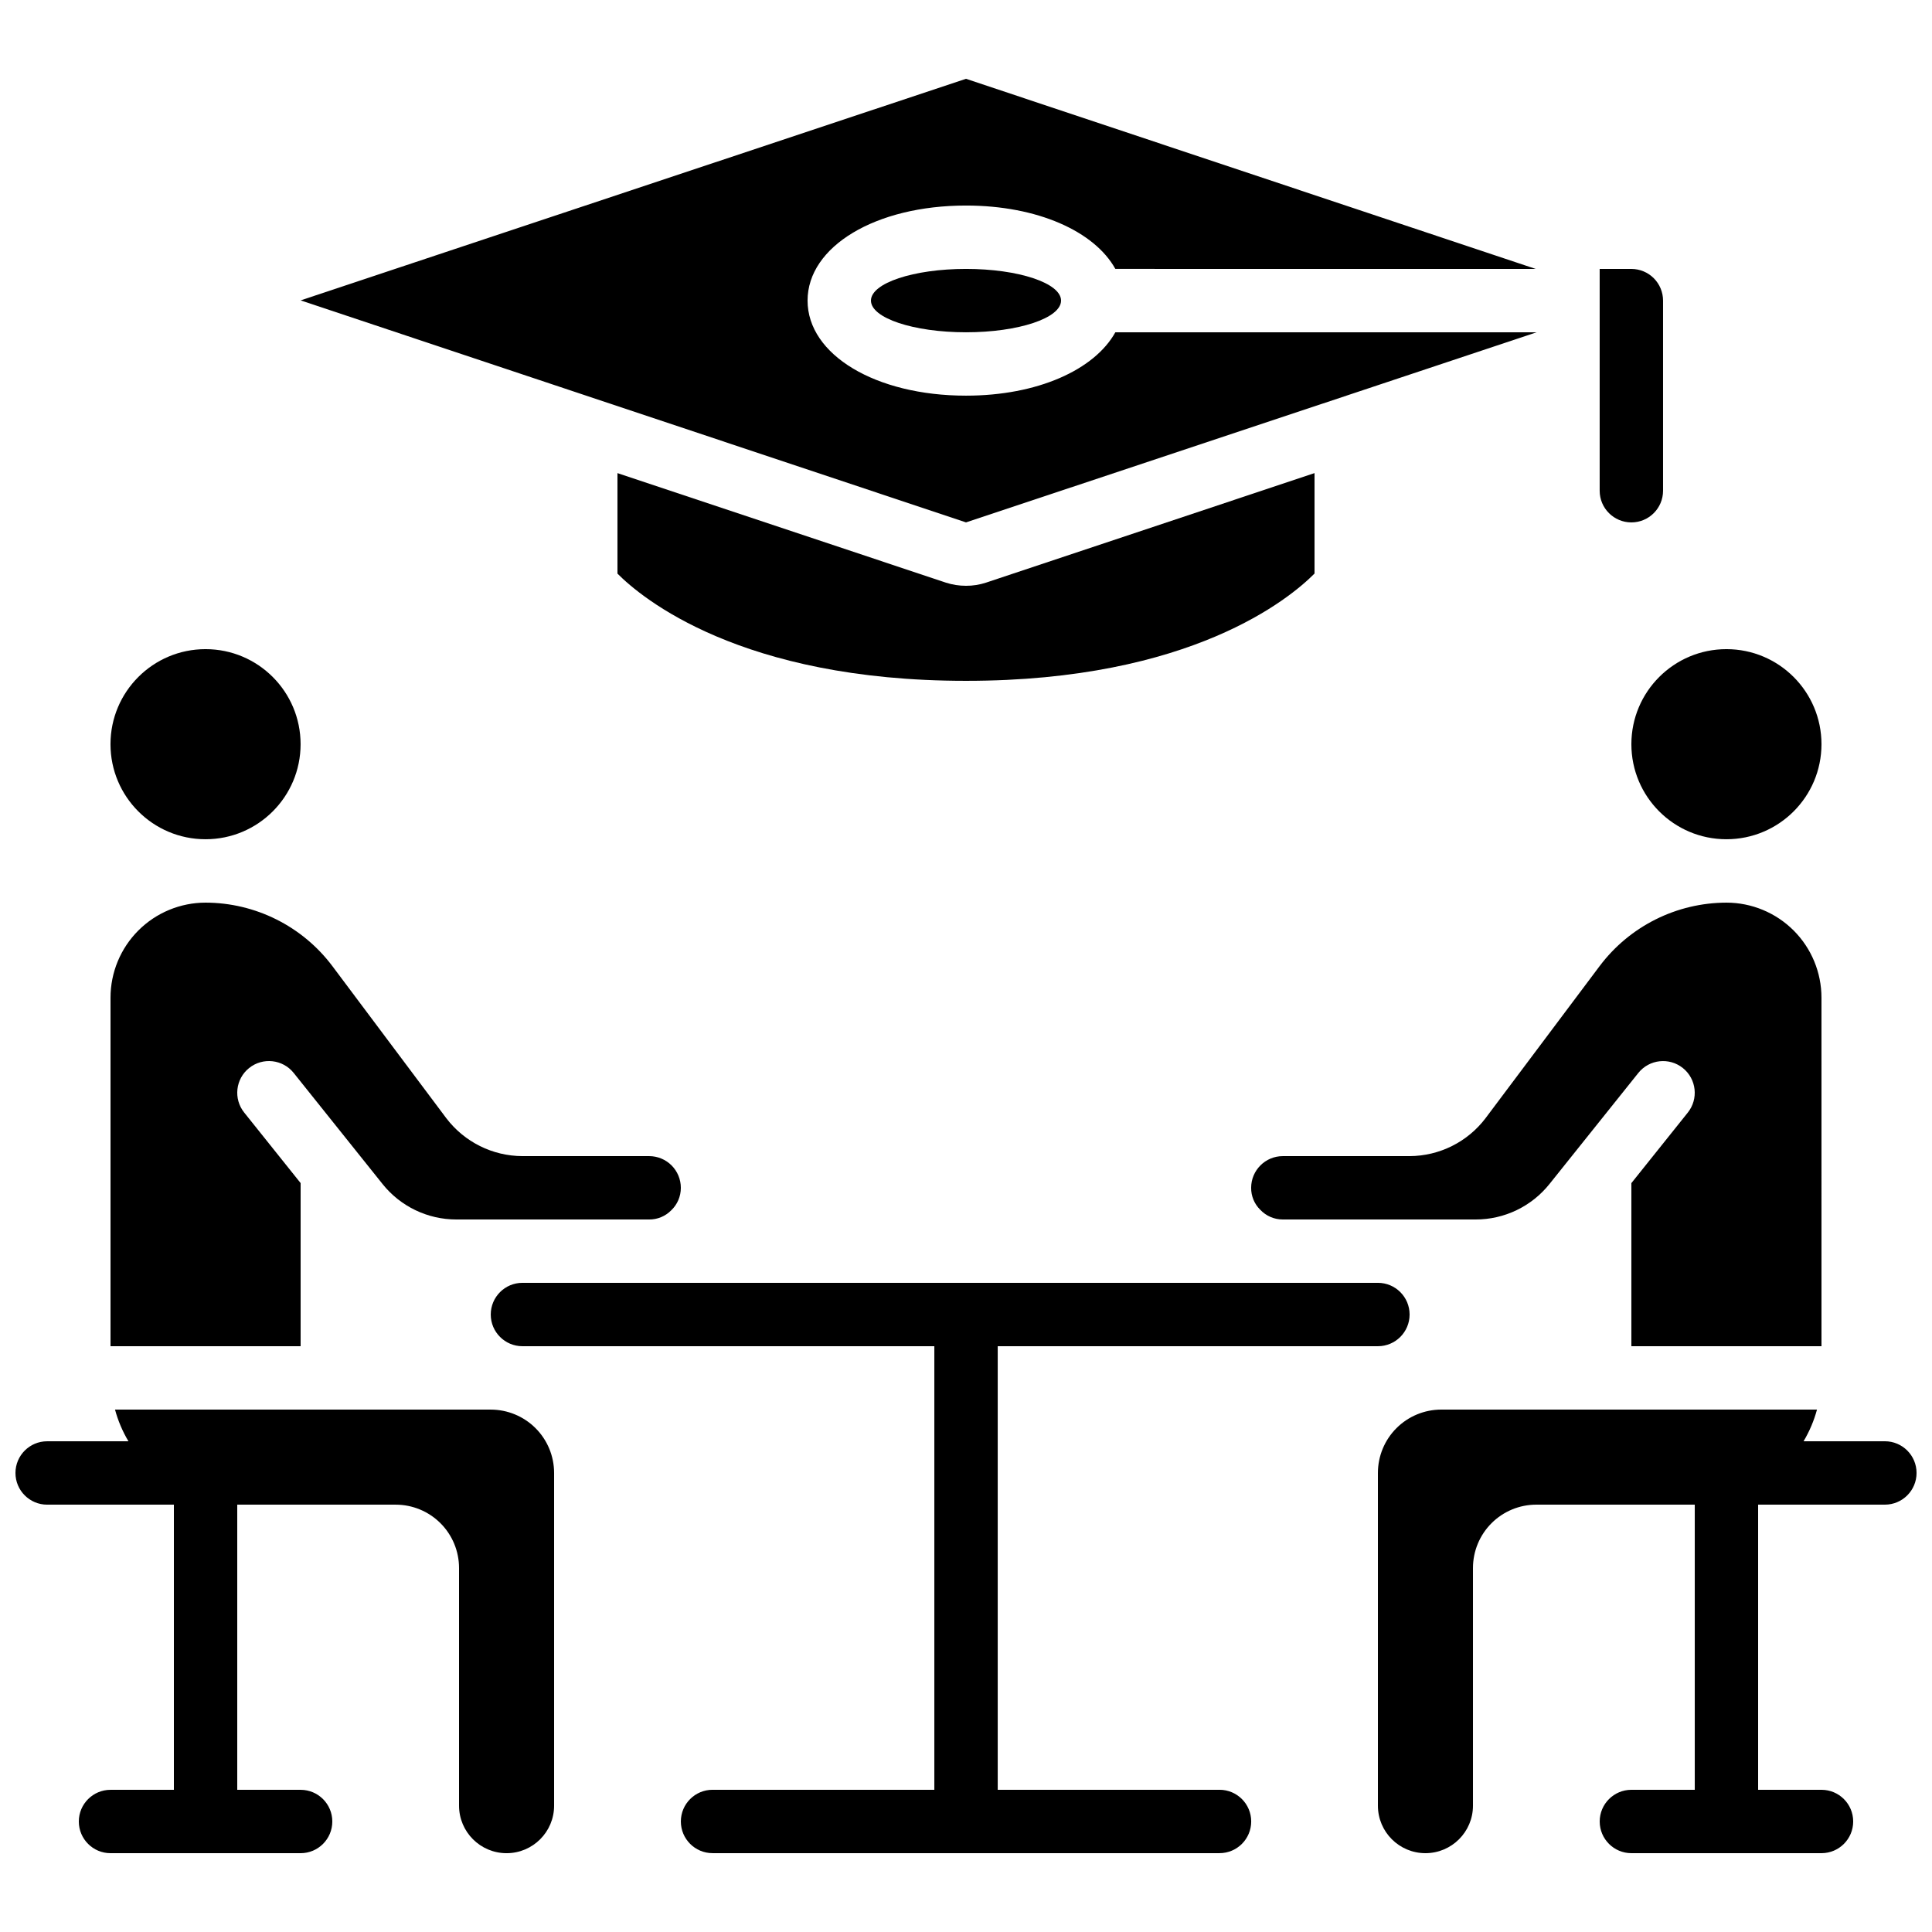
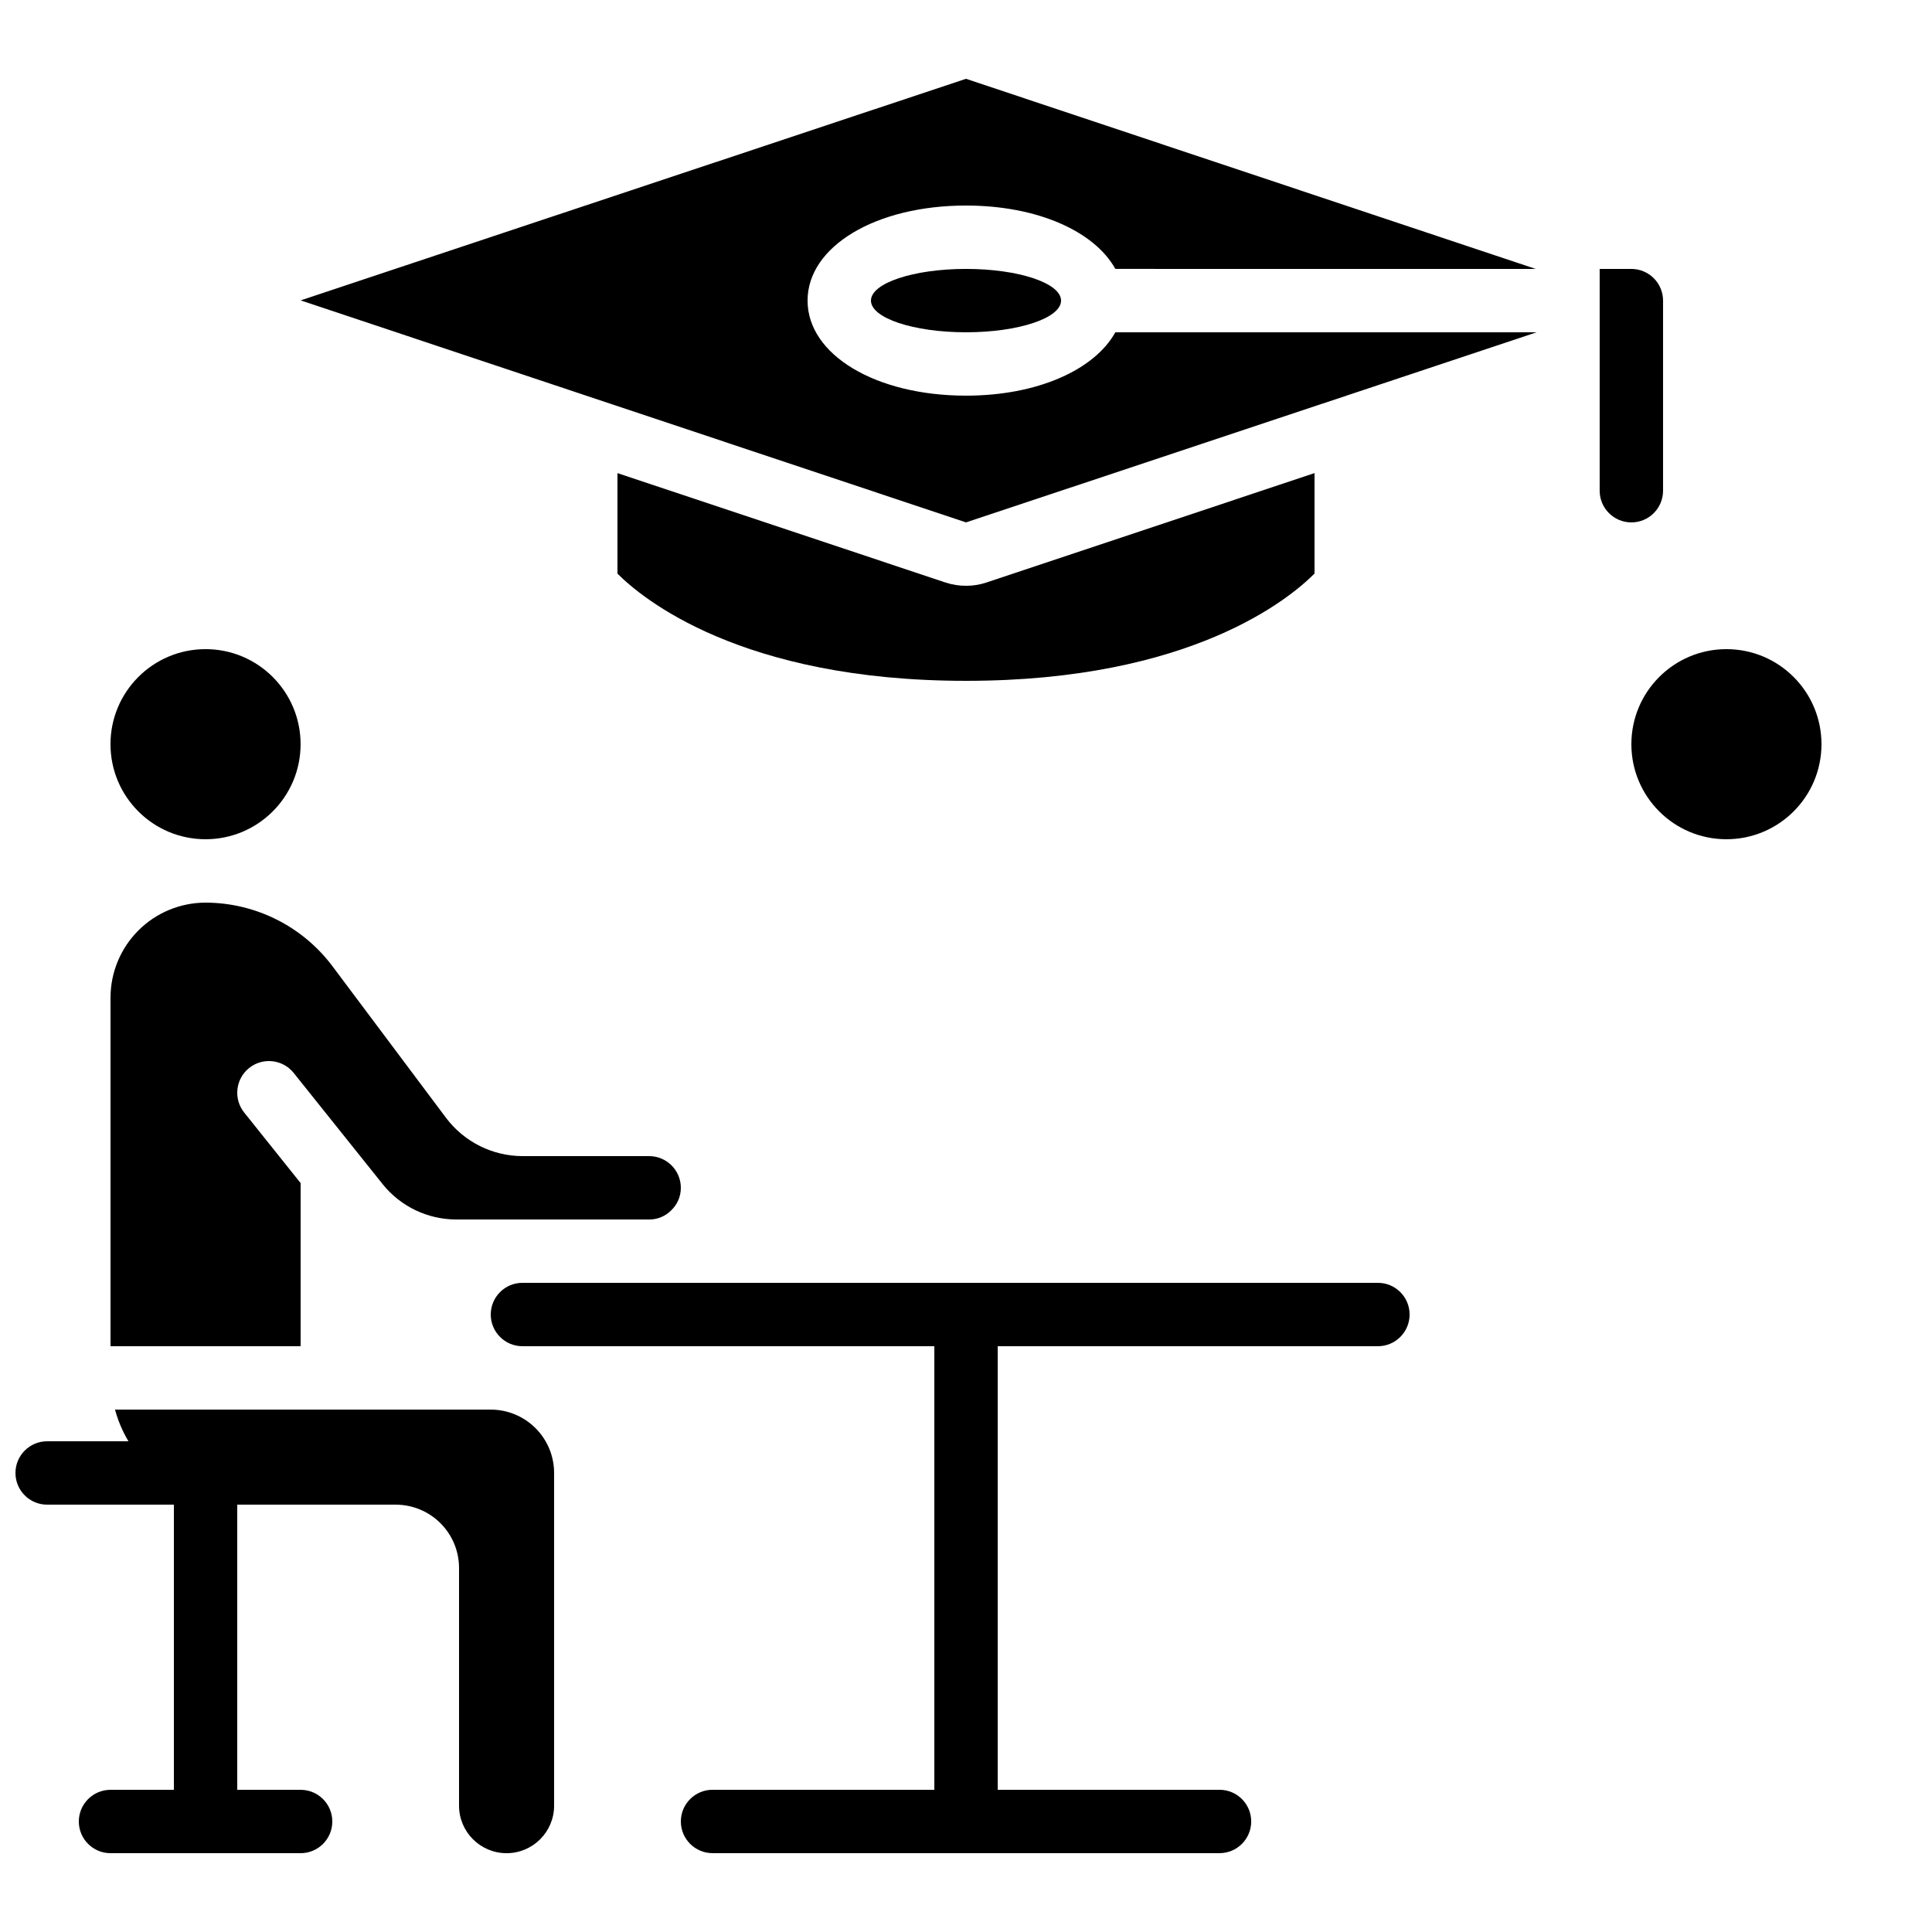
<svg xmlns="http://www.w3.org/2000/svg" width="800px" height="800px" version="1.1" viewBox="144 144 512 512">
  <defs>
    <clipPath id="b">
      <path d="m148.09 517h142.91v119h-142.91z" />
    </clipPath>
    <clipPath id="a">
-       <path d="m509 517h142.9v119h-142.9z" />
-     </clipPath>
+       </clipPath>
  </defs>
  <path d="m626.71 341.22c0 13.91-11.277 25.188-25.188 25.188-13.914 0-25.191-11.277-25.191-25.188 0-13.914 11.277-25.191 25.191-25.191 13.91 0 25.188 11.277 25.188 25.191" />
-   <path d="m576.33 457.54v43.227h50.383l-0.004-92.367c0-6.68-2.652-13.086-7.375-17.812-4.727-4.723-11.133-7.379-17.812-7.379-13.211 0.023-25.645 6.242-33.59 16.797l-30.23 40.305h0.004c-4.781 6.312-12.234 10.039-20.152 10.074h-33.59c-4.637 0-8.395 3.762-8.395 8.398-0.02 2.184 0.848 4.285 2.41 5.816 1.555 1.652 3.719 2.582 5.984 2.578h51.055c7.644 0.02 14.879-3.457 19.641-9.438l6.719-8.398 16.793-20.992v0.004c2.898-3.625 8.184-4.211 11.805-1.312 3.621 2.898 4.207 8.184 1.309 11.809z" />
  <path d="m425.19 223.66c0 4.637-11.277 8.398-25.188 8.398-13.914 0-25.191-3.762-25.191-8.398 0-4.637 11.277-8.395 25.191-8.395 13.91 0 25.188 3.758 25.188 8.395" />
  <path d="m223.66 341.22c0 13.91-11.277 25.188-25.188 25.188-13.914 0-25.191-11.277-25.191-25.188 0-13.914 11.277-25.191 25.191-25.191 13.91 0 25.188 11.277 25.188 25.191" />
  <path d="m221.83 428.34 16.793 20.992 6.719 8.398h-0.004c4.762 5.984 11.996 9.465 19.641 9.445h51.055c2.188 0.02 4.289-0.852 5.828-2.41 1.645-1.555 2.574-3.719 2.566-5.984 0-2.227-0.883-4.363-2.457-5.938-1.574-1.574-3.711-2.461-5.938-2.461h-33.59c-7.91-0.027-15.355-3.734-20.152-10.023l-30.227-40.355c-7.945-10.555-20.379-16.773-33.586-16.797-6.684 0-13.09 2.656-17.812 7.379-4.727 4.727-7.379 11.133-7.379 17.812v92.367h50.379v-43.238l-14.953-18.691c-2.898-3.621-2.312-8.906 1.309-11.805 3.621-2.898 8.91-2.312 11.809 1.309z" />
  <g clip-path="url(#b)">
    <path d="m190.08 618.32h-16.793c-4.637 0-8.398 3.758-8.398 8.395 0 4.641 3.762 8.398 8.398 8.398h50.379c4.637 0 8.398-3.758 8.398-8.398 0-4.637-3.762-8.395-8.398-8.395h-16.793v-75.57h41.984c4.453 0 8.727 1.77 11.875 4.918 3.148 3.148 4.918 7.422 4.918 11.875v62.977c0 6.953 5.641 12.594 12.598 12.594 6.953 0 12.594-5.641 12.594-12.594v-88.168c0-4.453-1.77-8.727-4.918-11.875-3.148-3.148-7.422-4.918-11.875-4.918h-99.57c0.797 2.949 1.996 5.773 3.559 8.395h-21.543c-4.641 0-8.398 3.762-8.398 8.398 0 4.637 3.758 8.398 8.398 8.398h33.586z" />
  </g>
  <path d="m394.65 298.4-87.016-29.02v26.633c6.414 6.449 32.629 28.414 92.367 28.414 59.734 0 85.883-21.906 92.363-28.434v-26.617l-87.043 29.023c-1.715 0.566-3.512 0.848-5.32 0.84-1.816 0.004-3.625-0.277-5.352-0.84z" />
  <path d="m439.58 232.06c-5.535 9.949-20.633 16.793-39.582 16.793-23.938 0-41.984-10.832-41.984-25.191 0-14.359 18.043-25.191 41.984-25.191 18.953 0 34.051 6.844 39.582 16.793l111.4 0.004-150.98-50.383-176.33 58.719 176.33 58.836 151.23-50.379z" />
  <path d="m509.16 500.76c4.637 0 8.398-3.762 8.398-8.398s-3.762-8.398-8.398-8.398h-226.71c-4.637 0-8.395 3.762-8.395 8.398s3.758 8.398 8.395 8.398h109.16v117.55h-58.777c-4.637 0-8.398 3.758-8.398 8.395 0 4.641 3.762 8.398 8.398 8.398h134.35c4.641 0 8.398-3.758 8.398-8.398 0-4.637-3.758-8.395-8.398-8.395h-58.777v-117.55z" />
  <g clip-path="url(#a)">
    <path d="m643.51 525.95h-21.547c1.562-2.621 2.762-5.445 3.559-8.395h-99.57c-4.453 0-8.723 1.77-11.875 4.918-3.148 3.148-4.918 7.422-4.918 11.875v88.168c0 6.953 5.641 12.594 12.598 12.594 6.953 0 12.594-5.641 12.594-12.594v-62.977c0-4.453 1.77-8.727 4.918-11.875 3.148-3.148 7.422-4.918 11.875-4.918h41.984v75.57h-16.793c-4.637 0-8.398 3.758-8.398 8.395 0 4.641 3.762 8.398 8.398 8.398h50.383-0.004c4.641 0 8.398-3.758 8.398-8.398 0-4.637-3.758-8.395-8.398-8.395h-16.793v-75.57h33.59c4.637 0 8.395-3.762 8.395-8.398 0-4.637-3.758-8.398-8.395-8.398z" />
  </g>
  <path d="m567.93 215.27v58.777c0 4.637 3.762 8.395 8.398 8.395s8.398-3.758 8.398-8.395v-50.383c0-2.227-0.887-4.363-2.461-5.938-1.574-1.574-3.711-2.457-5.938-2.457z" />
</svg>